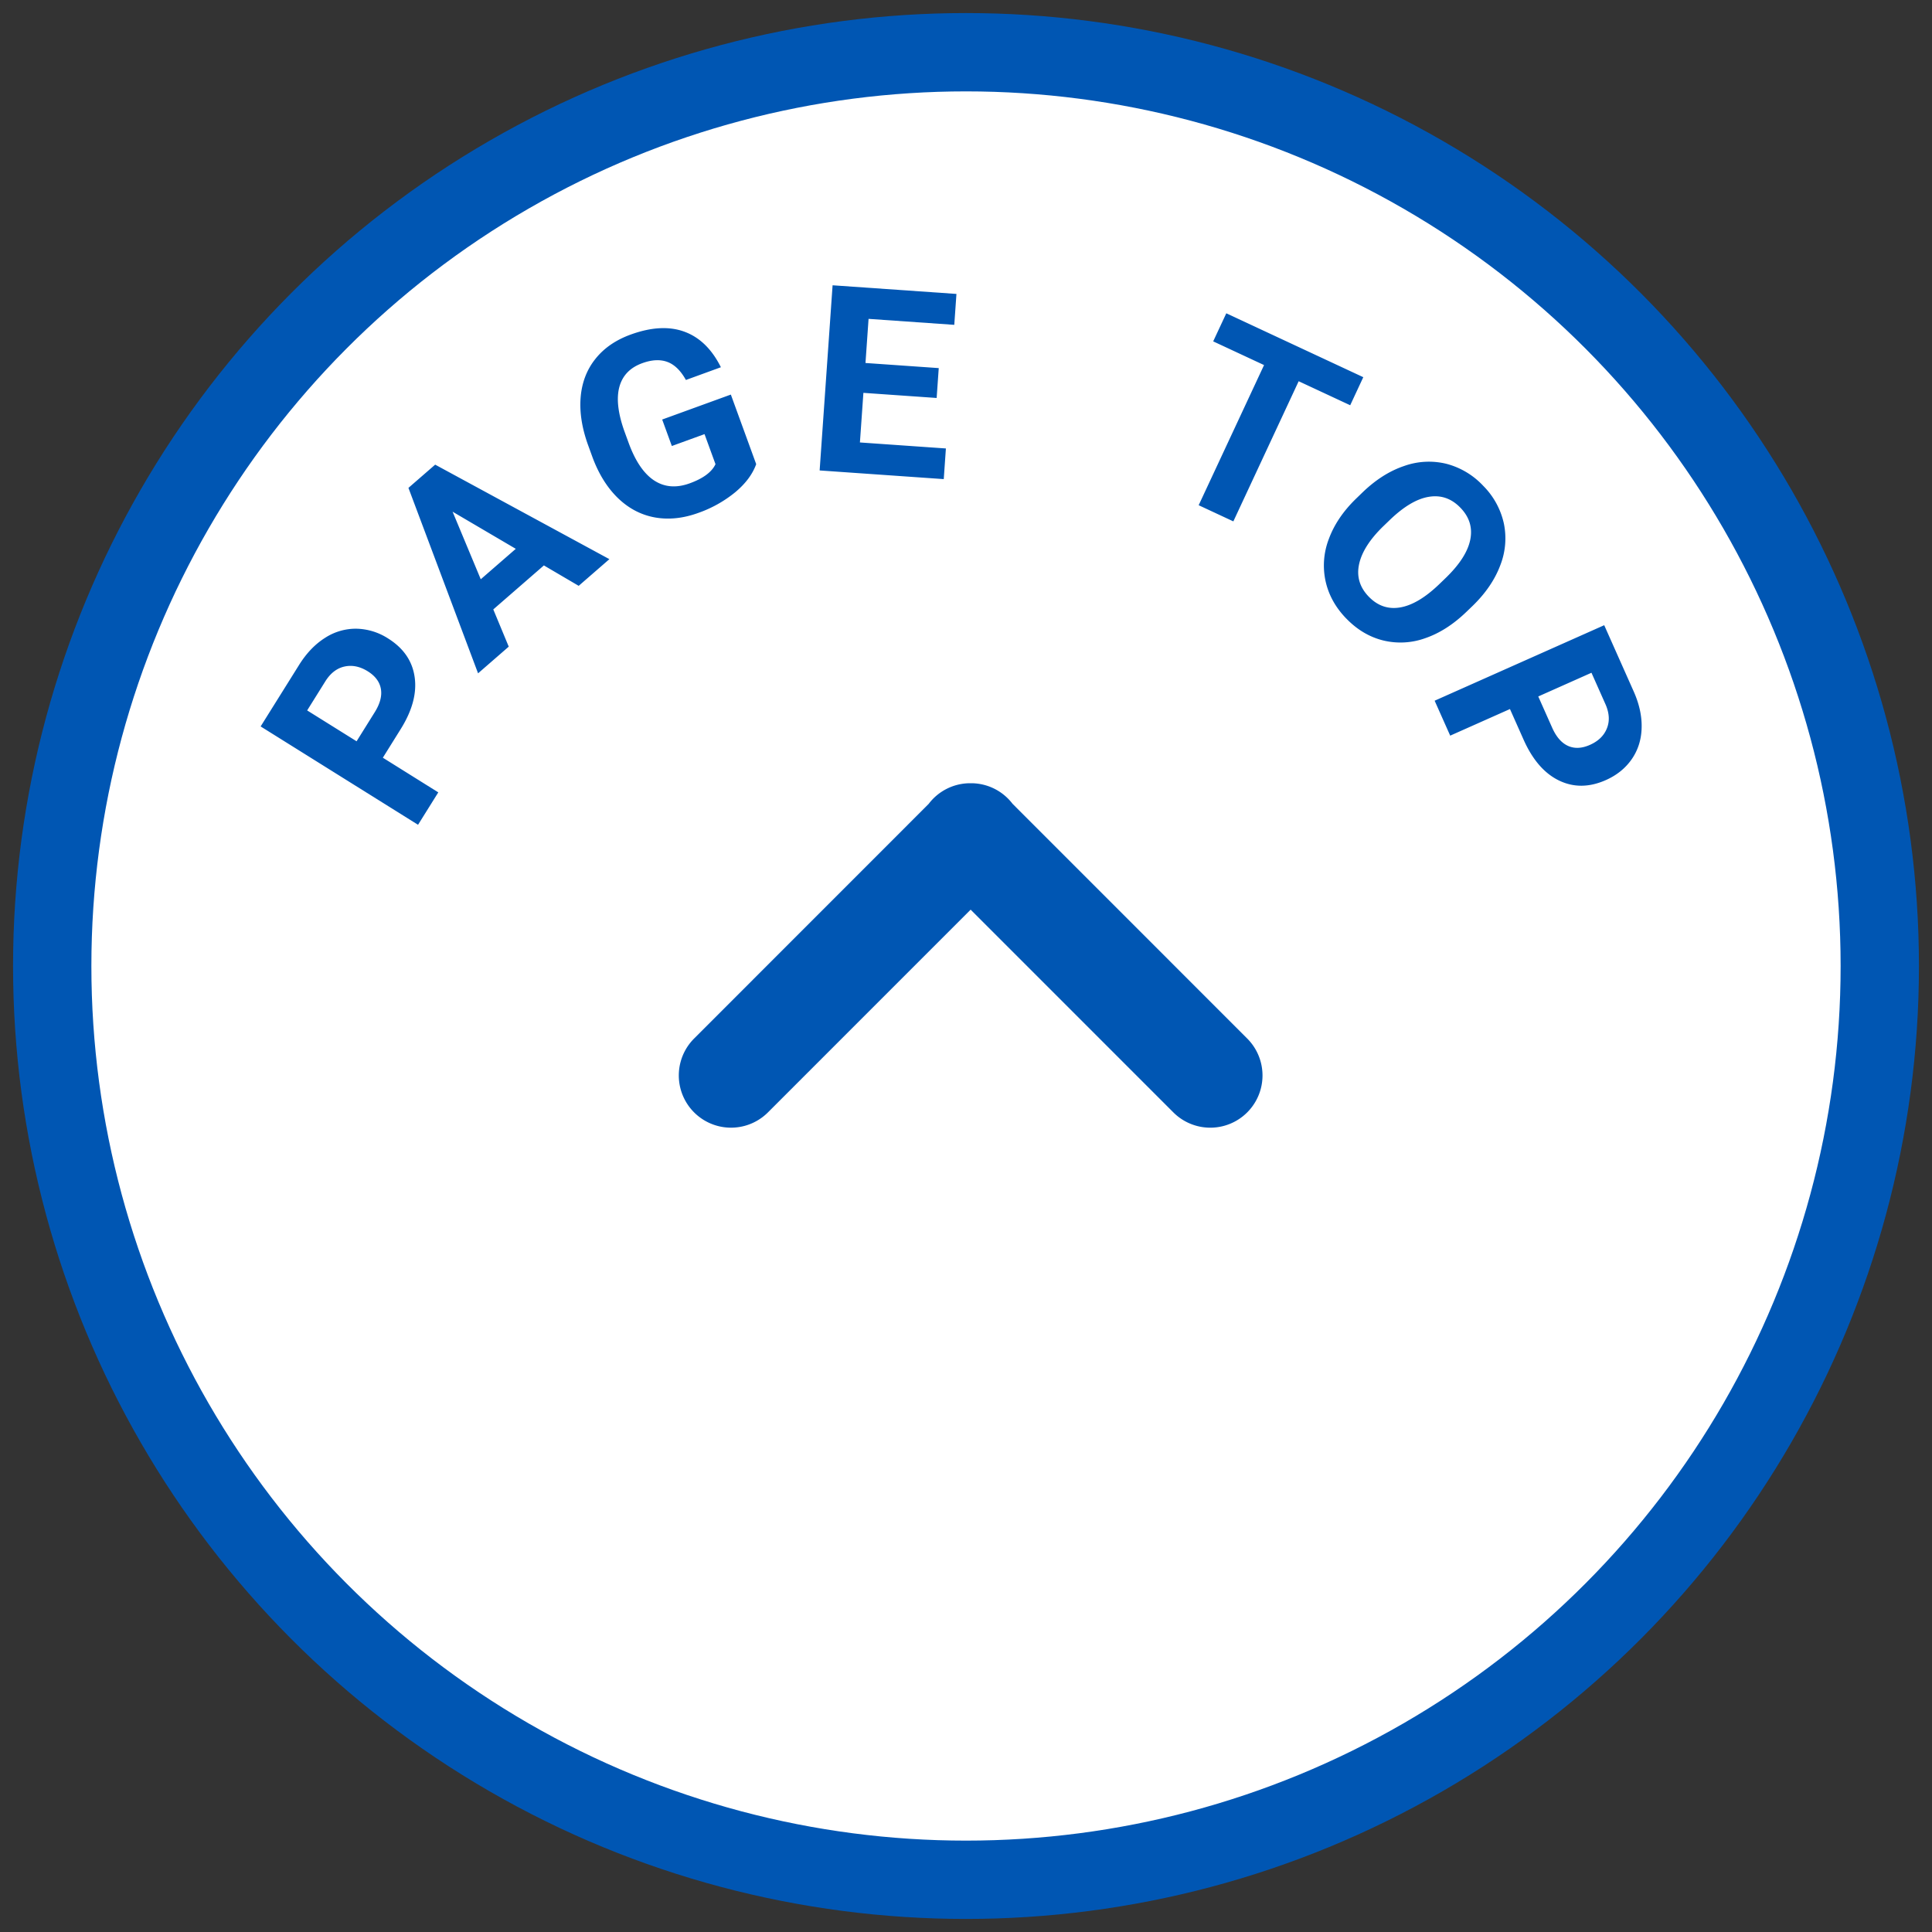
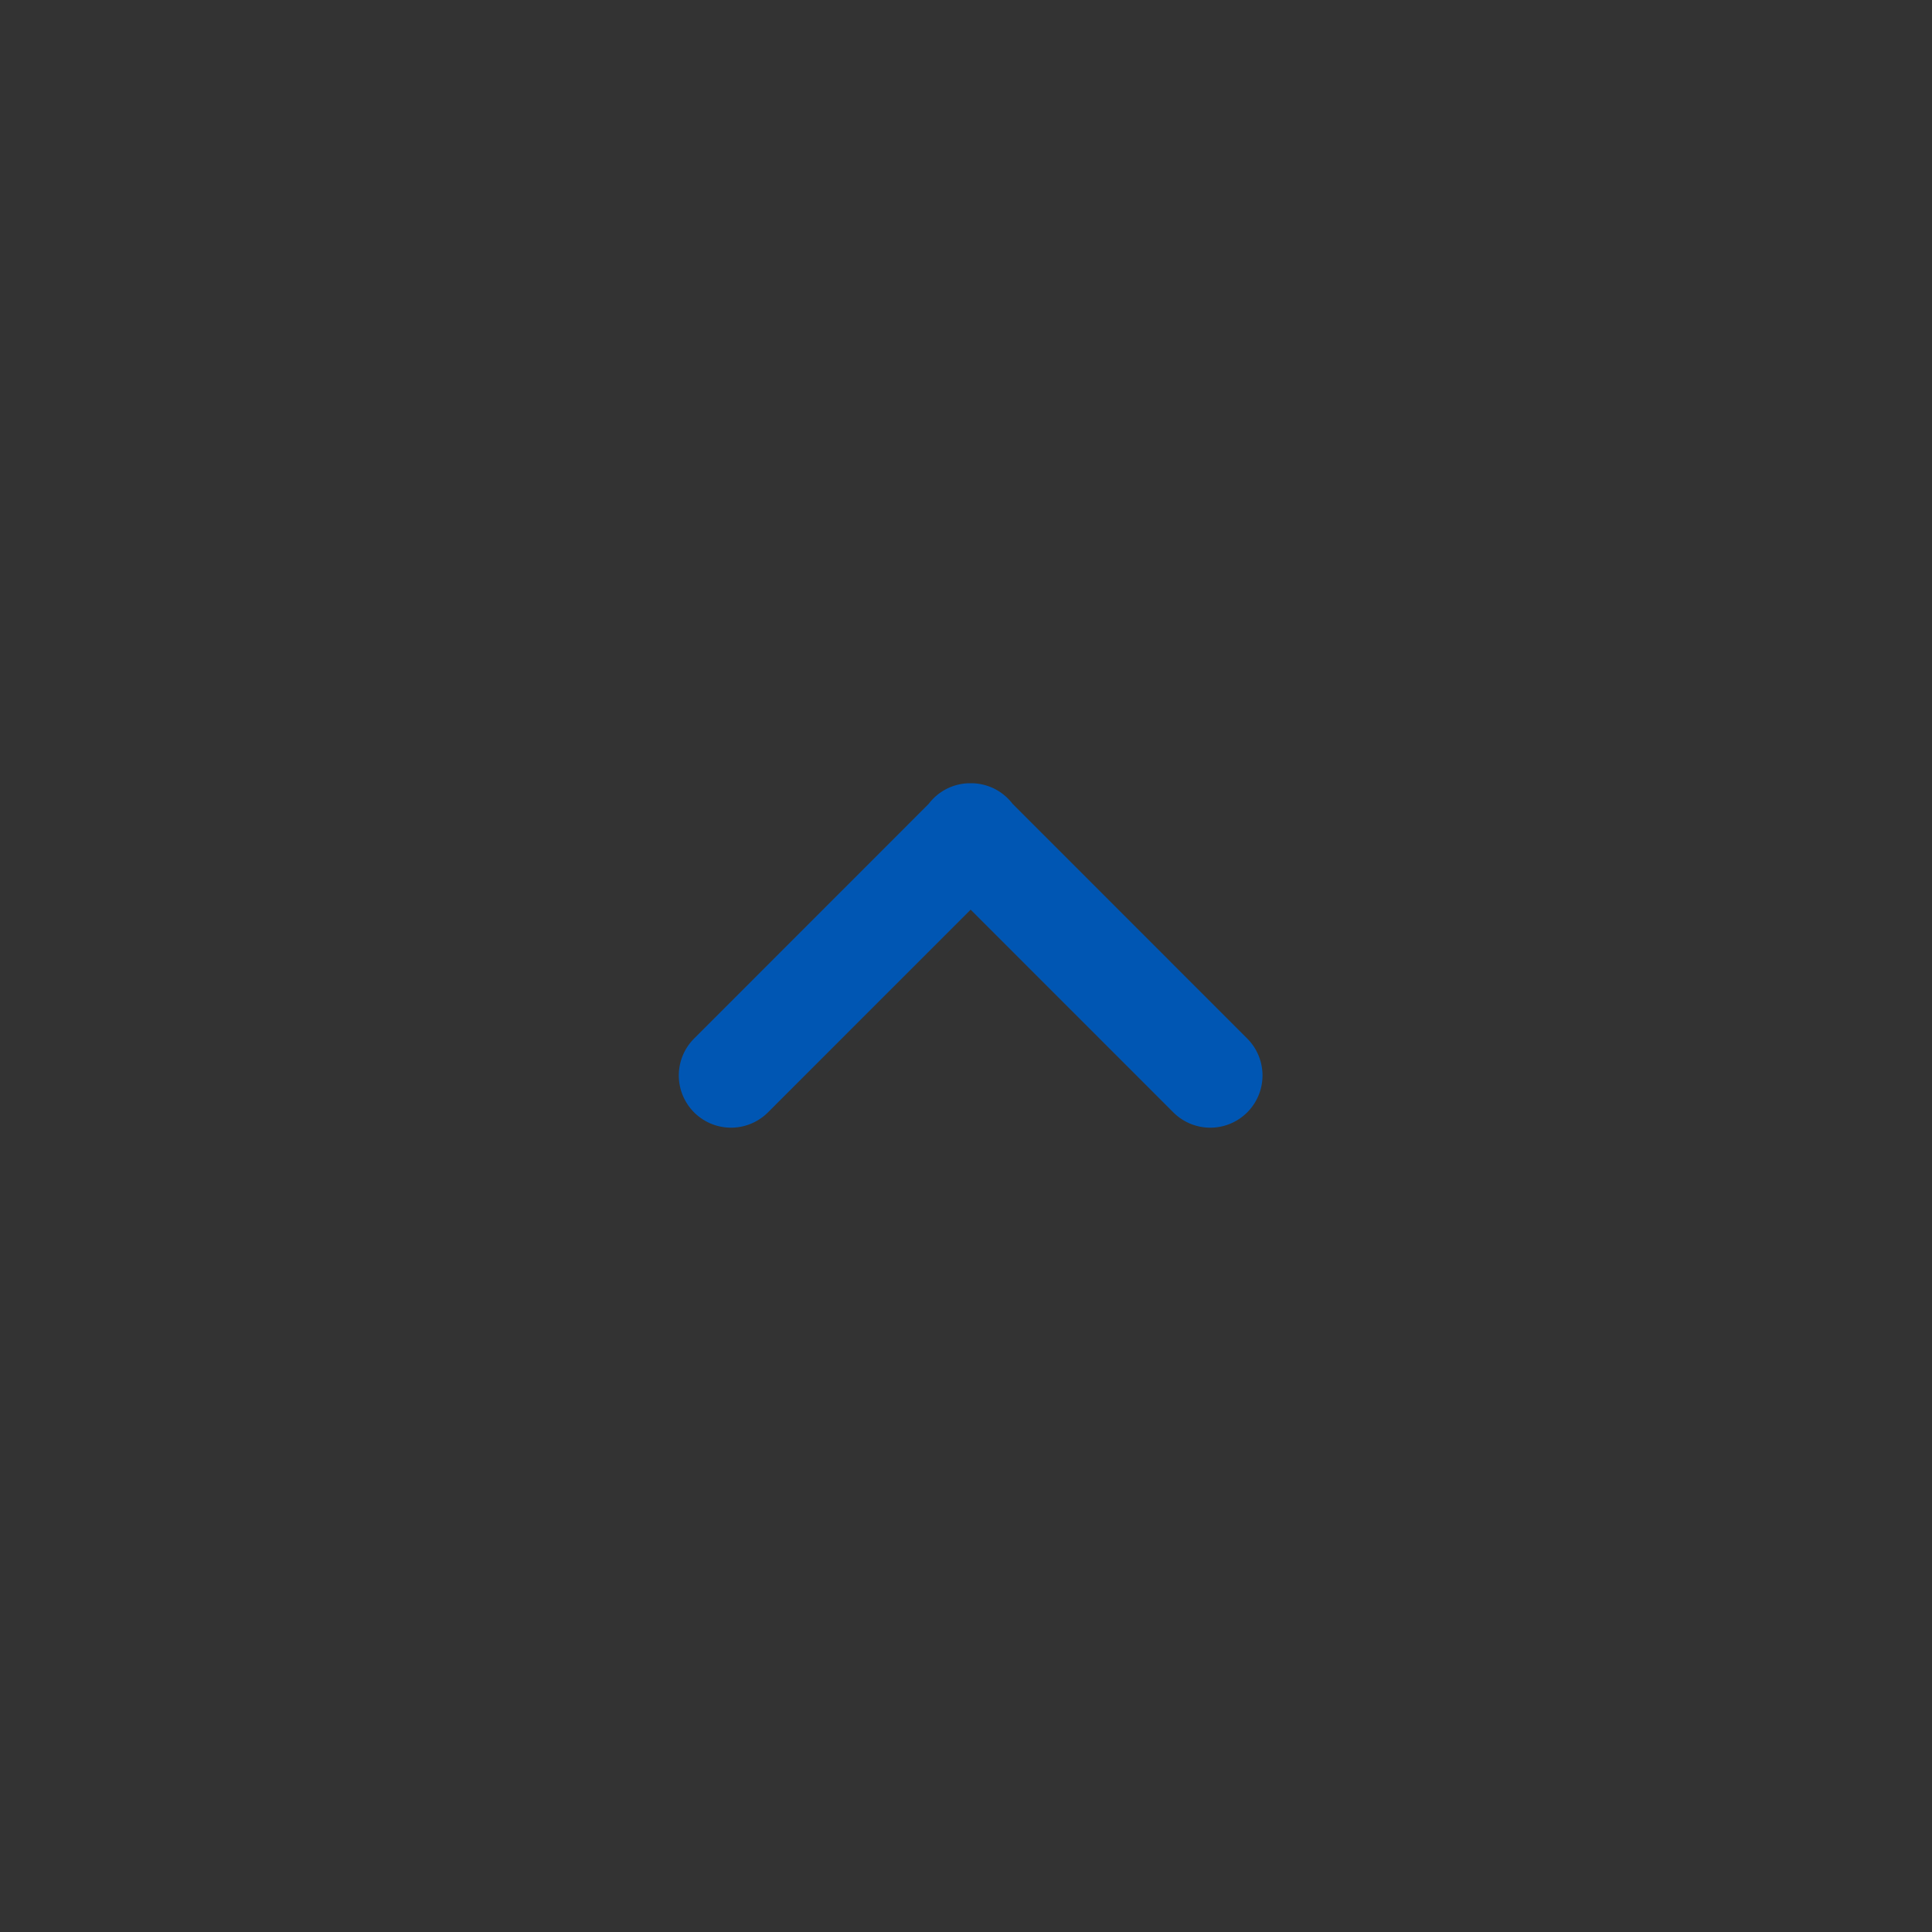
<svg xmlns="http://www.w3.org/2000/svg" width="74" height="74">
  <rect width="100%" height="100%" fill="#333333" stroke="none" />
  <g transform="translate(2 2)" fill="none" fill-rule="evenodd">
-     <circle stroke="#0056B3" stroke-width="3" fill="#FFF" cx="35" cy="35" r="35" />
    <path d="M36.607 28.586c.064.064.123.132.177.202l8.987 8.99a2 2 0 11-2.829 2.829l-7.764-7.765-7.764 7.765a2 2 0 01-2.828-2.829l8.985-8.988a1.993 1.993 0 011.512-.789h.19c.485.02.964.215 1.334.585z" fill="#0056B3" />
-     <path d="M14.788 28.35l-2.124-1.328.68-1.09c.447-.714.627-1.38.538-1.998-.088-.617-.427-1.11-1.018-1.48a2.321 2.321 0 00-1.215-.373 2.159 2.159 0 00-1.201.352c-.38.24-.712.586-.995 1.04l-1.47 2.351 6.029 3.767.776-1.242zm-2.437-3.067l-.693 1.11-1.893-1.182.712-1.14c.197-.302.44-.484.732-.544.29-.06.584.002.88.187.286.18.453.404.5.673.047.269-.032.568-.238.896zm5.135-2.515l-.592-1.426 1.938-1.685 1.333.782 1.176-1.022-6.673-3.62-1.024.89 2.667 7.103 1.175-1.022zm.27-3.747l-1.342 1.166-1.079-2.588 2.42 1.422zm6.992-1.376a4.67 4.67 0 001.416-.794c.393-.328.66-.686.8-1.073l-.971-2.665-2.63.956.37 1.014 1.252-.455.42 1.151c-.14.3-.469.545-.986.733-.514.187-.969.15-1.365-.11-.397-.262-.722-.743-.977-1.443l-.156-.427c-.25-.695-.316-1.264-.2-1.704.118-.441.41-.747.878-.917.367-.134.688-.15.962-.049.274.101.511.332.711.692l1.34-.488c-.345-.691-.81-1.145-1.394-1.36-.584-.215-1.272-.179-2.065.11-.568.207-1.018.516-1.347.93-.33.412-.518.903-.566 1.473-.047.57.05 1.188.294 1.855l.165.454c.242.646.57 1.166.98 1.56.413.394.883.638 1.41.732.528.093 1.081.035 1.66-.175zm9.4-1.294l.082-1.174-3.293-.23.133-1.9 2.806.196.08-1.144-2.806-.196.118-1.69 3.283.229.083-1.184-4.744-.331-.496 7.092zM45.24 17.97l2.502-5.368 1.974.92.501-1.075L44.97 10l-.502 1.075 1.948.908-2.504 5.368zm4.322 3.717c.414.429.884.71 1.41.842a2.795 2.795 0 001.615-.084c.552-.189 1.079-.526 1.582-1.012l.229-.22c.5-.484.855-1.002 1.063-1.553a2.818 2.818 0 00.138-1.62 2.936 2.936 0 00-.79-1.434 2.948 2.948 0 00-1.404-.84 2.818 2.818 0 00-1.625.083c-.558.188-1.088.525-1.592 1.011l-.253.245c-.49.477-.835.99-1.037 1.537a2.822 2.822 0 00-.126 1.616c.117.53.38 1.006.79 1.43zm.864-.834c-.348-.36-.471-.776-.369-1.246.103-.47.415-.957.938-1.462l.249-.24c.534-.511 1.03-.804 1.491-.877.461-.074.862.066 1.203.42.344.355.47.764.376 1.225-.093.461-.408.95-.944 1.468l-.25.241c-.533.511-1.03.806-1.491.884-.46.078-.862-.06-1.203-.413zm3.12 5.324l2.289-1.019.522 1.173c.343.77.795 1.292 1.356 1.564s1.16.266 1.797-.017c.419-.187.748-.453.988-.798.24-.346.367-.743.38-1.193.014-.45-.088-.919-.305-1.406l-1.128-2.534-6.495 2.892.596 1.338zm3.905-.306l-.532-1.195 2.038-.908.546 1.227c.141.332.155.636.042.91-.112.276-.328.484-.646.625-.31.138-.589.151-.838.04-.25-.112-.453-.345-.61-.699z" fill="#0056B3" fill-rule="nonzero" />
  </g>
</svg>